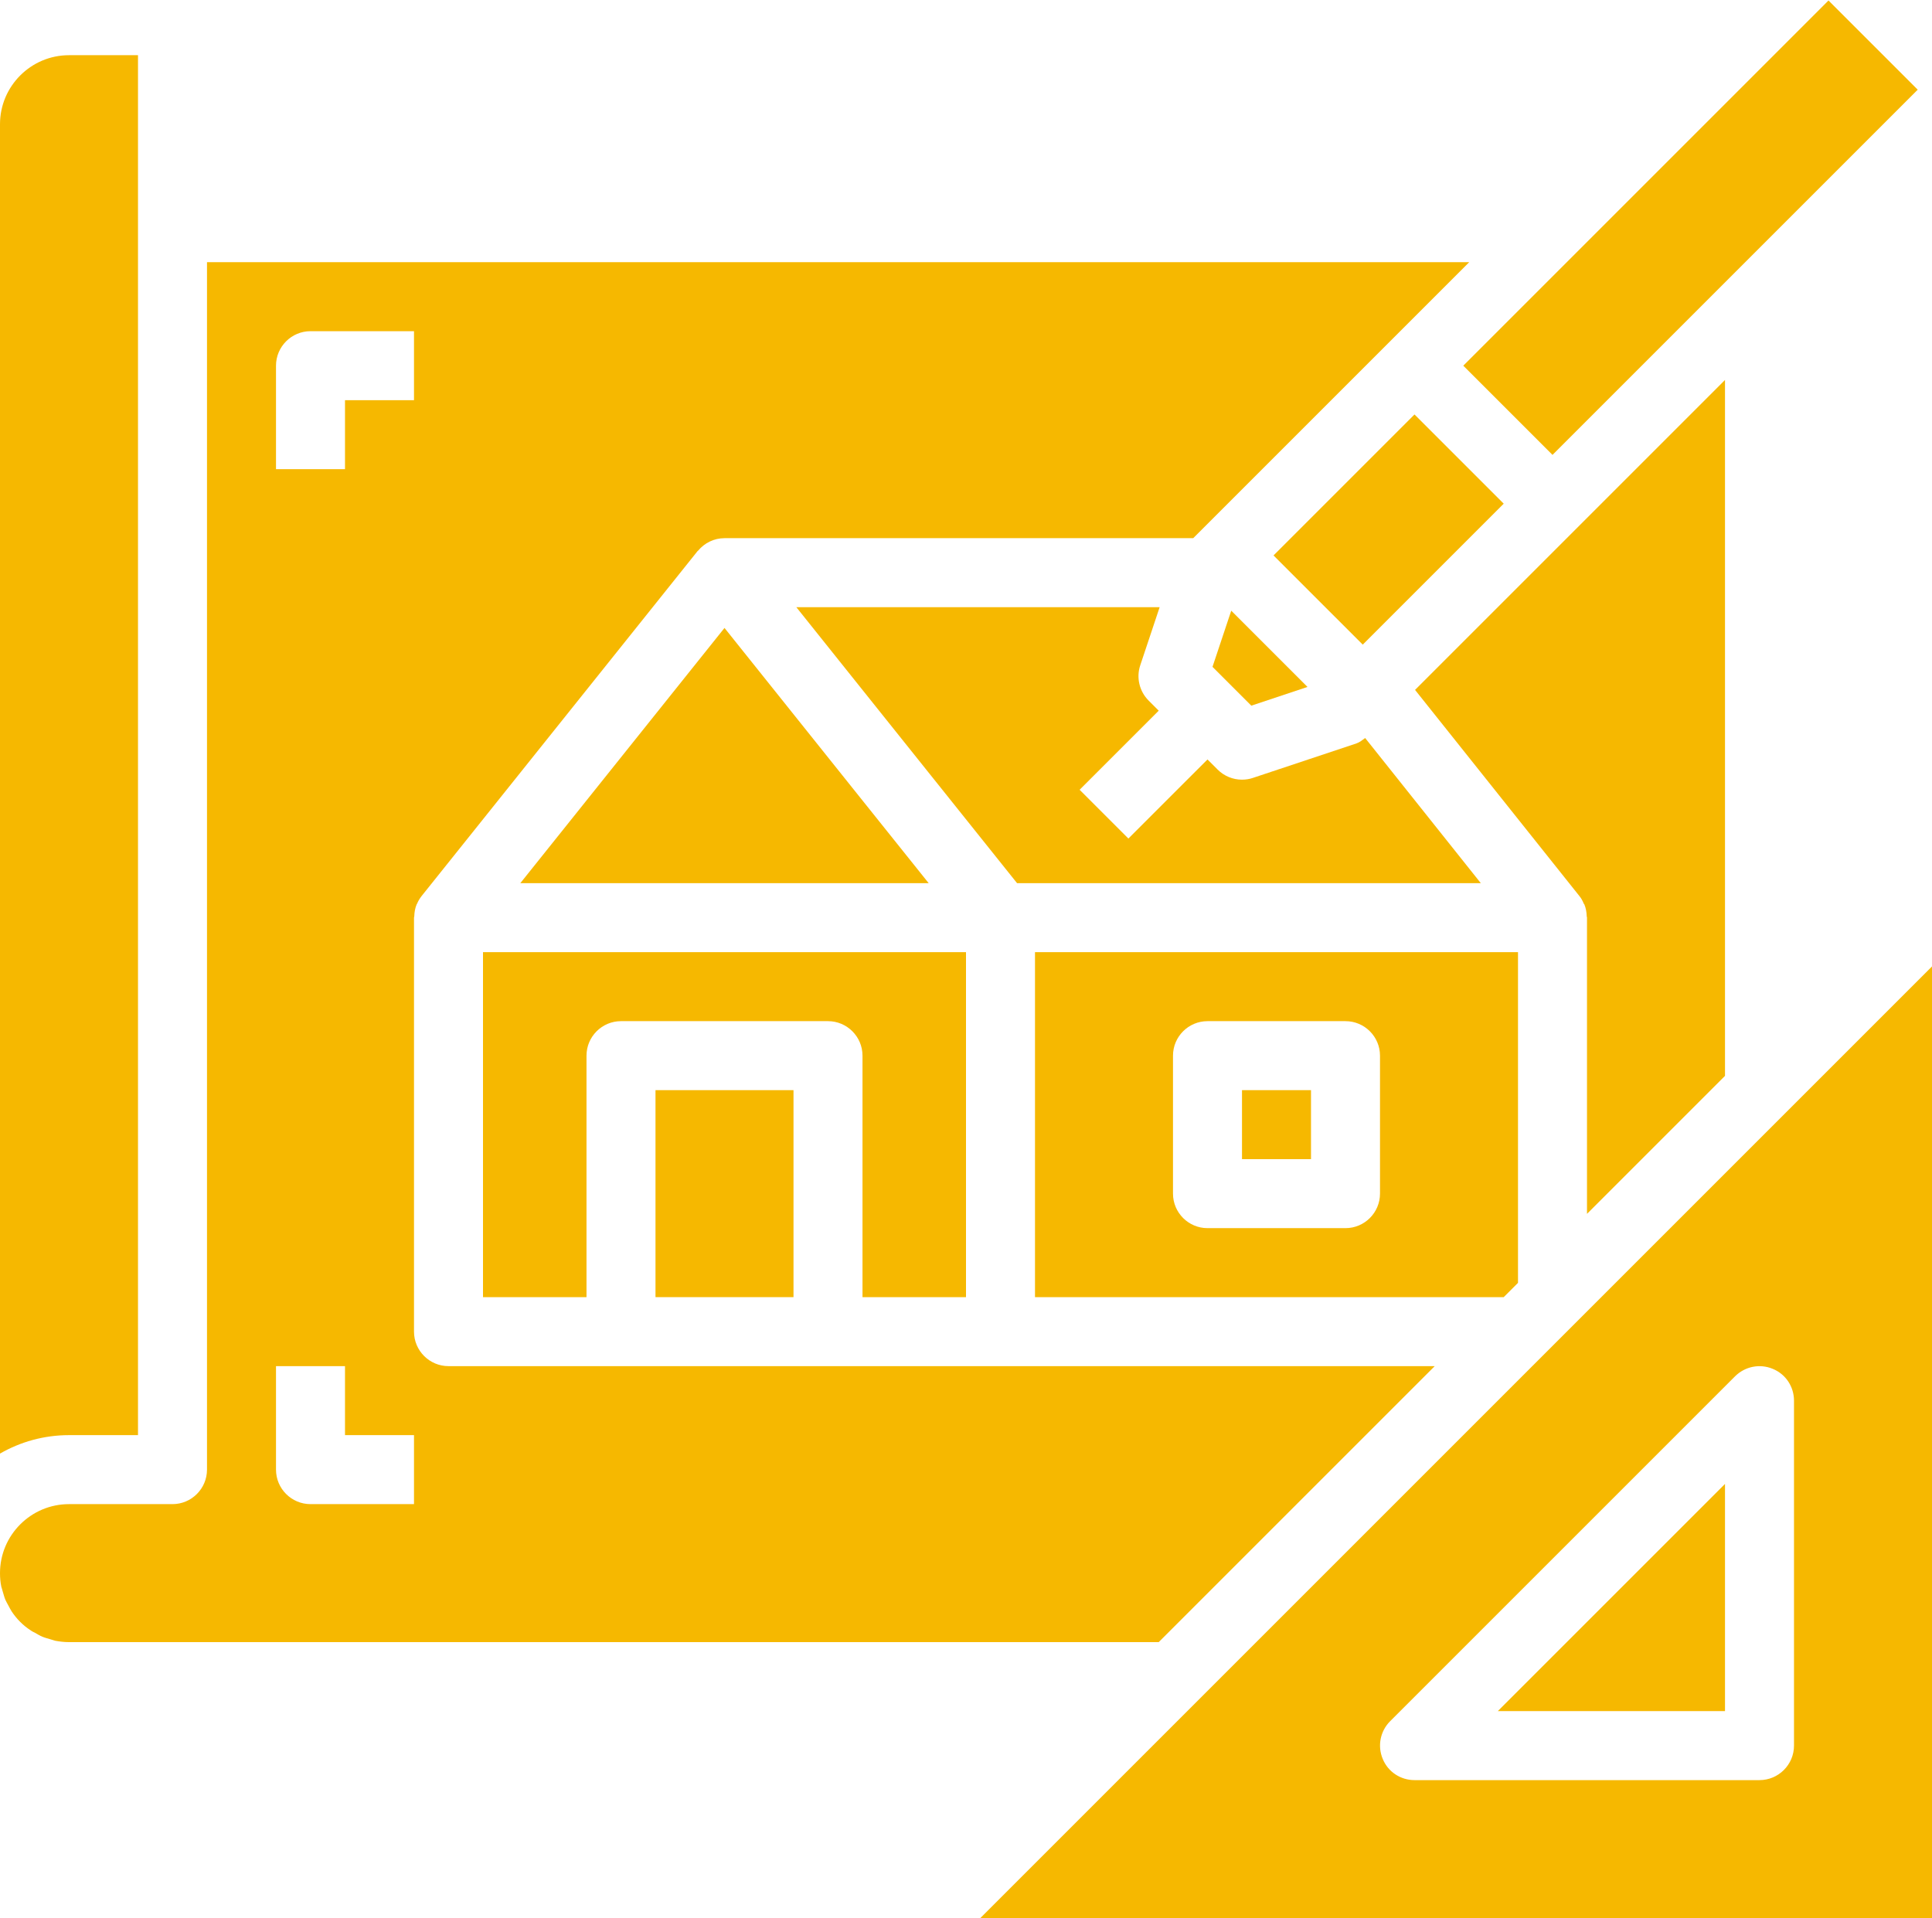
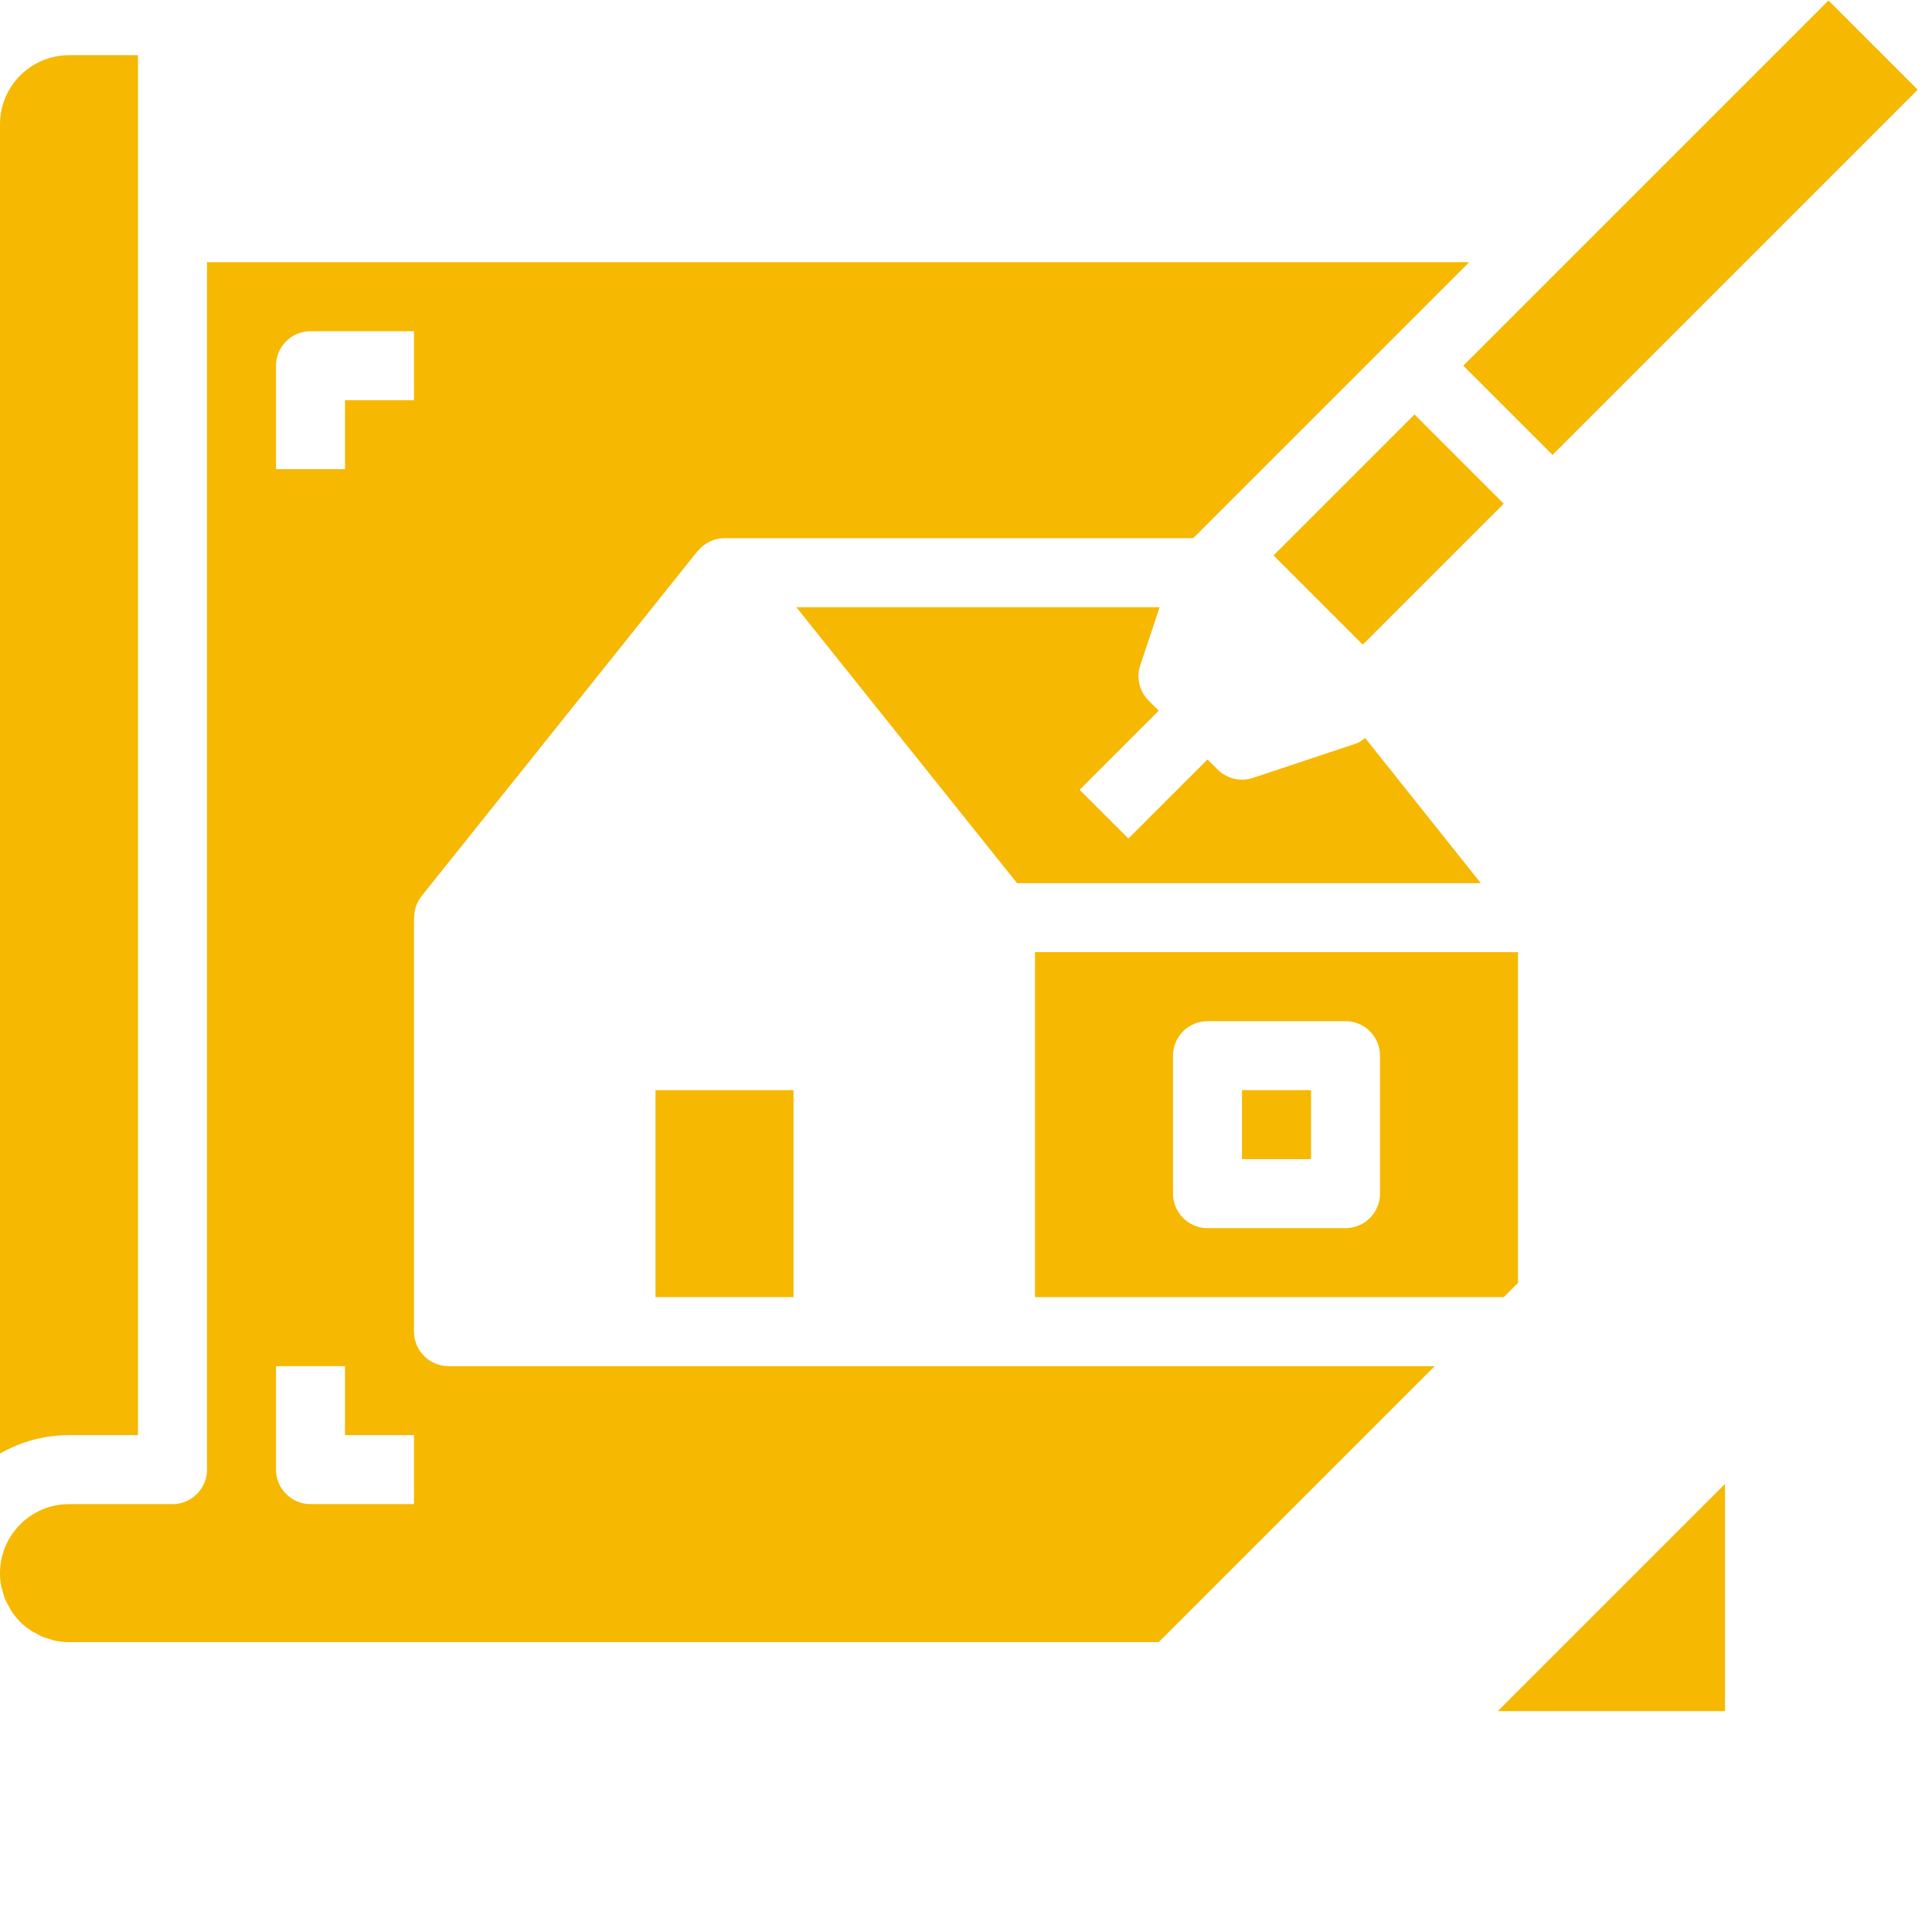
<svg xmlns="http://www.w3.org/2000/svg" fill="#000000" height="55.6" preserveAspectRatio="xMidYMid meet" version="1" viewBox="4.0 4.4 56.0 55.6" width="56" zoomAndPan="magnify">
  <g fill="#f6b800" id="change1_1">
    <path d="M 46.922 30 L 43.57 25.793 C 43.488 25.852 43.41 25.918 43.316 25.949 L 40.316 26.949 C 40.215 26.984 40.105 27 40 27 C 39.738 27 39.484 26.898 39.293 26.707 L 39 26.414 L 36.707 28.707 L 35.293 27.293 L 37.586 25 L 37.293 24.707 C 37.027 24.441 36.93 24.043 37.051 23.684 L 37.613 22 L 27.082 22 L 29.215 24.668 L 33.48 30 L 46.922 30" fill="inherit" />
    <path d="M 47.586 19 L 45 16.414 L 40.914 20.5 L 43.5 23.086 L 47.586 19" fill="inherit" />
-     <path d="M 39.145 23.73 L 40.27 24.855 L 41.898 24.312 L 39.688 22.102 L 39.145 23.73" fill="inherit" />
-     <path d="M 25 22.602 L 19.082 30 L 30.918 30 L 28.945 27.535 L 25 22.602" fill="inherit" />
    <path d="M 40 38 L 42 38 L 42 36 L 40 36 L 40 38" fill="inherit" />
-     <path d="M 54 35.586 L 54 15.414 L 45.016 24.398 L 49.781 30.375 C 49.836 30.441 49.875 30.516 49.906 30.594 C 49.91 30.602 49.918 30.605 49.922 30.613 C 49.969 30.723 49.988 30.84 49.992 30.961 C 49.992 30.973 50 30.984 50 31 L 50 39.586 L 54 35.586" fill="inherit" />
    <path d="M 49 17.586 L 59.586 7 L 57 4.414 L 46.414 15 L 49 17.586" fill="inherit" />
    <path d="M 27 42 L 27 36 L 23 36 L 23 42 L 27 42" fill="inherit" />
-     <path d="M 32 42 L 32 32 L 18 32 L 18 42 L 21 42 L 21 35 C 21 34.449 21.449 34 22 34 L 28 34 C 28.551 34 29 34.449 29 35 L 29 42 L 32 42" fill="inherit" />
    <path d="M 8 46 L 8 6 L 6 6 C 4.898 6 4 6.898 4 8 L 4 46.535 C 4.59 46.195 5.273 46 6 46 L 8 46" fill="inherit" />
    <path d="M 16 48 L 13 48 C 12.449 48 12 47.551 12 47 L 12 44 L 14 44 L 14 46 L 16 46 Z M 12 15 C 12 14.449 12.449 14 13 14 L 16 14 L 16 16 L 14 16 L 14 18 L 12 18 Z M 45.586 44 L 17 44 C 16.449 44 16 43.551 16 43 L 16 31 C 16 30.984 16.008 30.973 16.008 30.961 C 16.012 30.84 16.031 30.723 16.078 30.613 C 16.082 30.605 16.086 30.602 16.09 30.594 C 16.121 30.52 16.164 30.445 16.219 30.375 L 24.219 20.375 C 24.223 20.371 24.23 20.367 24.234 20.363 C 24.422 20.137 24.699 20 25 20 L 38.586 20 L 46.586 12 L 10 12 L 10 47 C 10 47.551 9.551 48 9 48 L 6 48 C 4.898 48 4 48.898 4 50 C 4 50.137 4.012 50.27 4.039 50.398 C 4.051 50.438 4.066 50.477 4.074 50.516 C 4.102 50.602 4.121 50.691 4.156 50.773 C 4.18 50.828 4.211 50.879 4.238 50.93 C 4.273 50.992 4.301 51.055 4.34 51.113 C 4.41 51.219 4.492 51.32 4.586 51.414 C 4.68 51.508 4.781 51.59 4.891 51.66 C 4.93 51.691 4.98 51.711 5.023 51.734 C 5.094 51.773 5.156 51.816 5.23 51.844 C 5.305 51.875 5.383 51.895 5.461 51.918 C 5.508 51.93 5.555 51.949 5.602 51.961 C 5.73 51.984 5.863 52 6 52 L 37.586 52 L 45.586 44" fill="inherit" />
    <path d="M 54 54 L 54 47.414 L 47.414 54 Z M 54 54" fill="inherit" />
-     <path d="M 56 53 L 56 55 C 56 55.551 55.551 56 55 56 L 45 56 C 44.594 56 44.23 55.758 44.078 55.383 C 43.922 55.008 44.008 54.578 44.293 54.293 L 54.293 44.293 C 54.582 44.008 55.008 43.922 55.383 44.078 C 55.758 44.23 56 44.594 56 45 Z M 32.414 60 L 60 60 L 60 32.414 Z M 32.414 60" fill="inherit" />
    <path d="M 44 39 C 44 39.551 43.551 40 43 40 L 39 40 C 38.449 40 38 39.551 38 39 L 38 35 C 38 34.449 38.449 34 39 34 L 43 34 C 43.551 34 44 34.449 44 35 Z M 48 41.586 L 48 32 L 34 32 L 34 42 L 47.586 42 L 48 41.586" fill="inherit" />
  </g>
</svg>